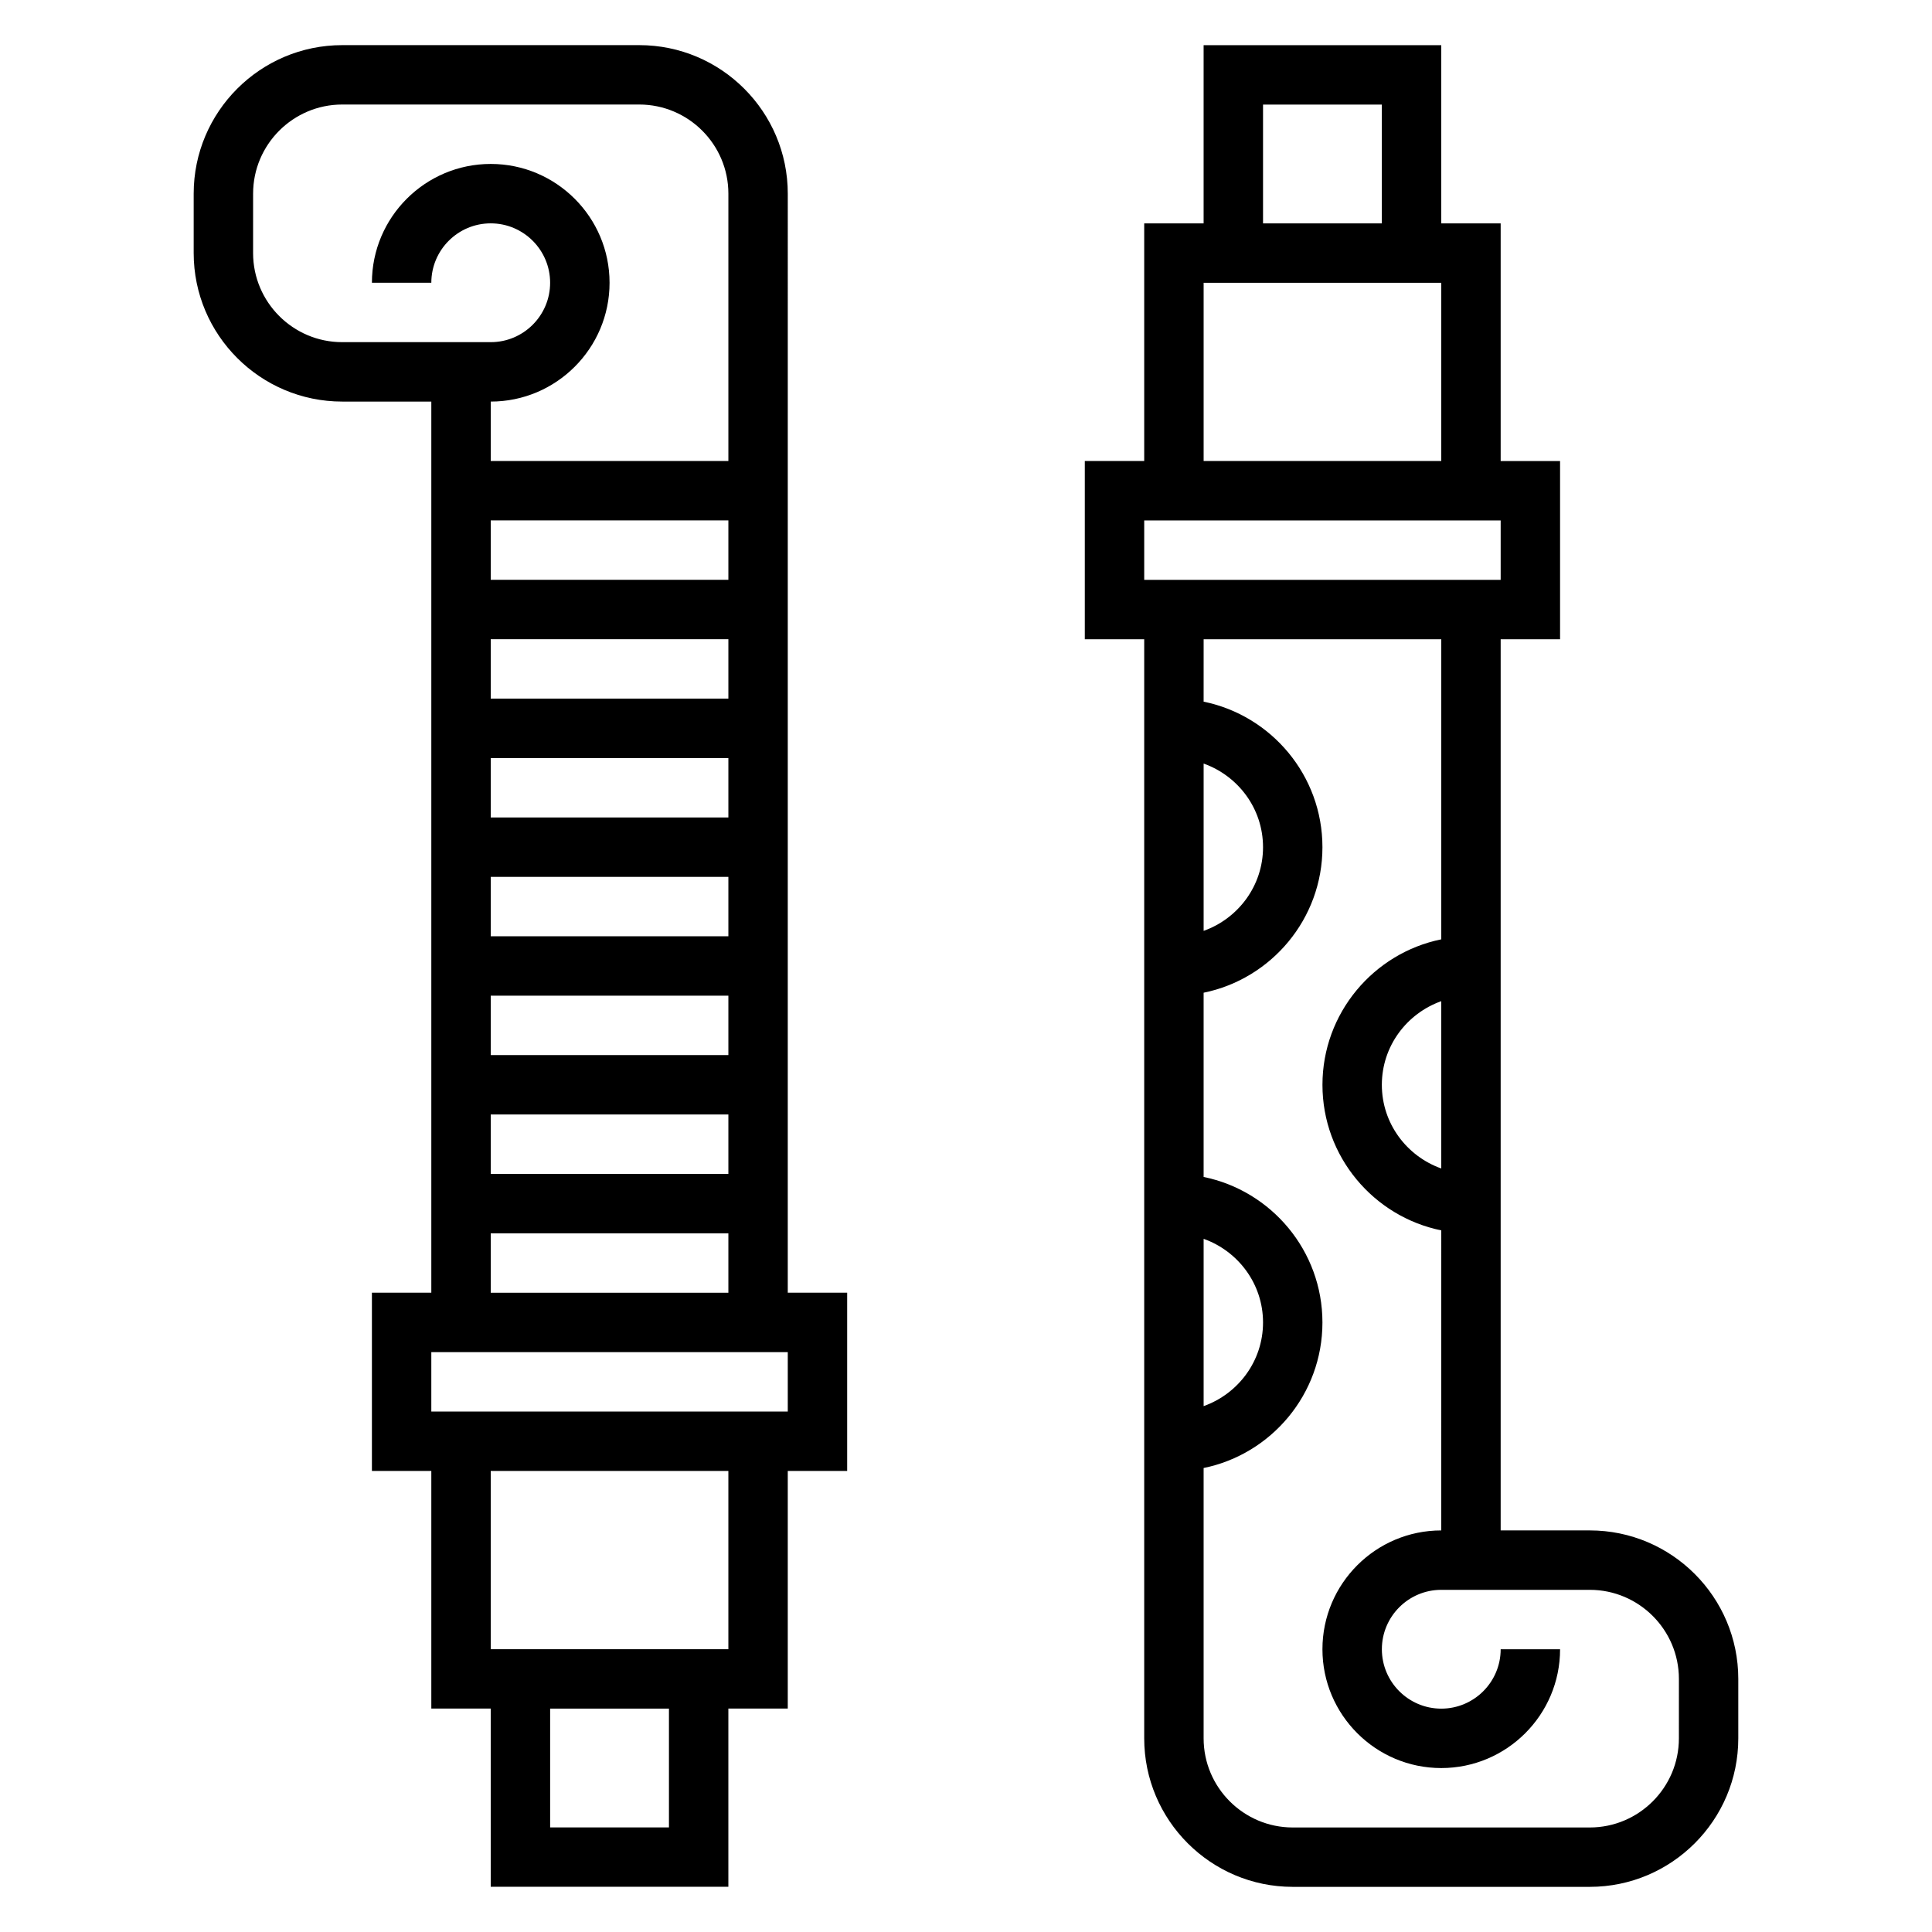
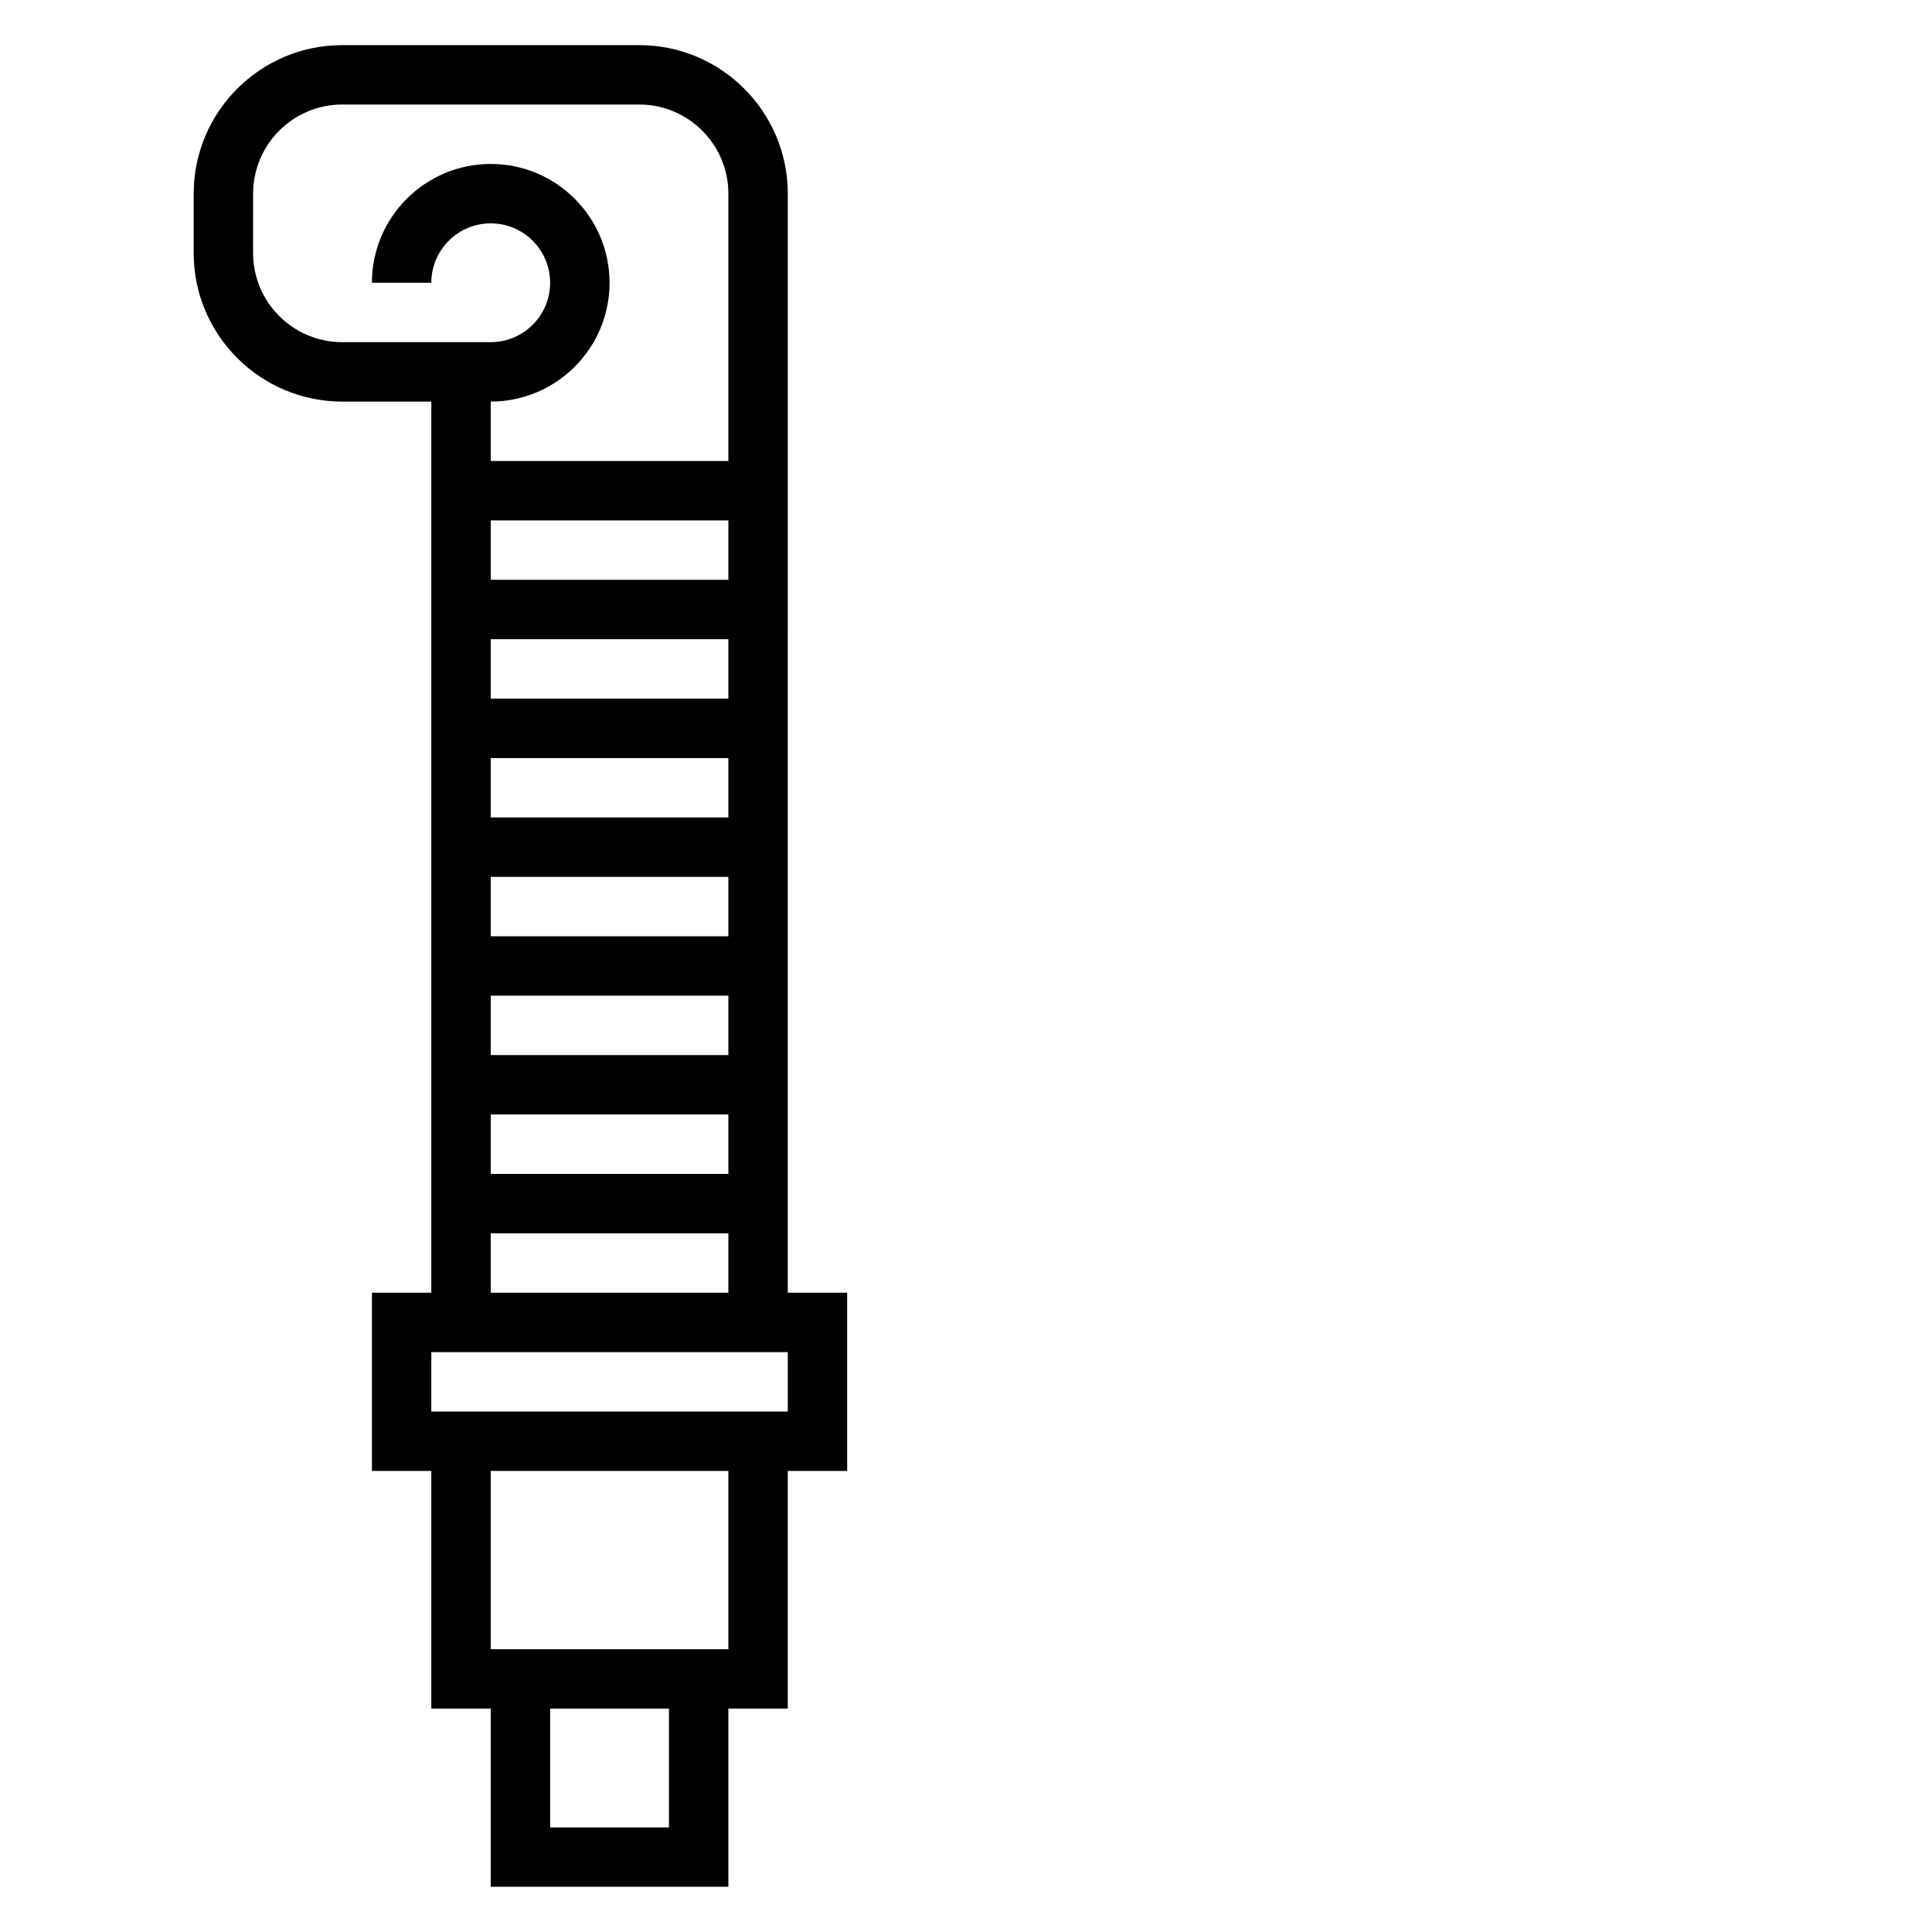
<svg xmlns="http://www.w3.org/2000/svg" fill="#000000" width="800px" height="800px" version="1.1" viewBox="144 144 512 512">
  <g>
    <path d="m352.77 195.32c0-21.703-17.656-39.359-39.359-39.359h-78.719c-21.703 0-39.363 17.656-39.363 39.359v15.742c0 21.703 17.656 39.359 39.359 39.359h23.617v236.16h-15.742v47.23h15.742v62.977h15.742v47.23h62.977v-47.23h15.742v-62.977h15.742v-47.23h-15.742zm-78.719 86.594h62.977v15.742h-62.977zm0 31.488h62.977v15.742h-62.977zm0 31.488h62.977v15.742h-62.977zm0 31.488h62.977v15.742h-62.977zm0 31.488h62.977v15.742h-62.977zm0 31.488h62.977v15.742h-62.977zm31.488-220.42c0-17.367-14.121-31.488-31.488-31.488s-31.488 14.121-31.488 31.488h15.742c0-8.684 7.062-15.742 15.742-15.742 8.684 0 15.742 7.062 15.742 15.742 0 8.684-7.062 15.742-15.742 15.742h-39.359c-13.02 0-23.617-10.598-23.617-23.617l0.004-15.742c0-13.02 10.598-23.617 23.617-23.617h78.719c13.02 0 23.617 10.598 23.617 23.617v70.848h-62.977v-15.742c17.363 0 31.488-14.121 31.488-31.488zm-31.488 251.91h62.977v15.742h-62.977zm47.23 157.44h-31.488v-31.488h31.488zm15.746-47.234h-62.977v-47.23h62.977zm15.742-62.977h-94.465v-15.742h94.465z" />
-     <path d="m565.31 549.57h-23.617v-236.16h15.742v-47.23h-15.742v-62.977h-15.742l-0.004-47.234h-62.977v47.23h-15.742v62.977h-15.742v47.23h15.742v291.27c0 21.703 17.656 39.359 39.359 39.359h78.719c21.703 0 39.359-17.656 39.359-39.359v-15.742c0.004-21.703-17.652-39.359-39.355-39.359zm-39.363-95.914c-9.141-3.258-15.742-11.918-15.742-22.168s6.606-18.91 15.742-22.168zm-47.23-281.94h31.488v31.488h-31.488zm-15.742 47.23h62.977v47.23h-62.977zm-15.746 62.977h94.465v15.742l-94.465 0.004zm15.746 190.38c9.141 3.258 15.742 11.918 15.742 22.168s-6.606 18.91-15.742 22.168zm0-125.95c9.141 3.258 15.742 11.918 15.742 22.168s-6.606 18.91-15.742 22.168zm125.95 258.33c0 13.02-10.598 23.617-23.617 23.617h-78.719c-13.02 0-23.617-10.598-23.617-23.617v-71.645c17.941-3.66 31.488-19.555 31.488-38.566 0-19.012-13.547-34.906-31.488-38.566v-48.824c17.941-3.66 31.488-19.555 31.488-38.566 0-19.012-13.547-34.906-31.488-38.566l0.004-16.531h62.977v79.516c-17.941 3.66-31.488 19.555-31.488 38.566s13.547 34.906 31.488 38.566l-0.004 79.512c-17.367 0-31.488 14.121-31.488 31.488 0 17.367 14.121 31.488 31.488 31.488 17.367 0 31.488-14.121 31.488-31.488h-15.742c0 8.684-7.062 15.742-15.742 15.742-8.684 0-15.742-7.062-15.742-15.742 0-8.684 7.062-15.742 15.742-15.742h39.359c13.02 0 23.617 10.598 23.617 23.617z" />
  </g>
</svg>